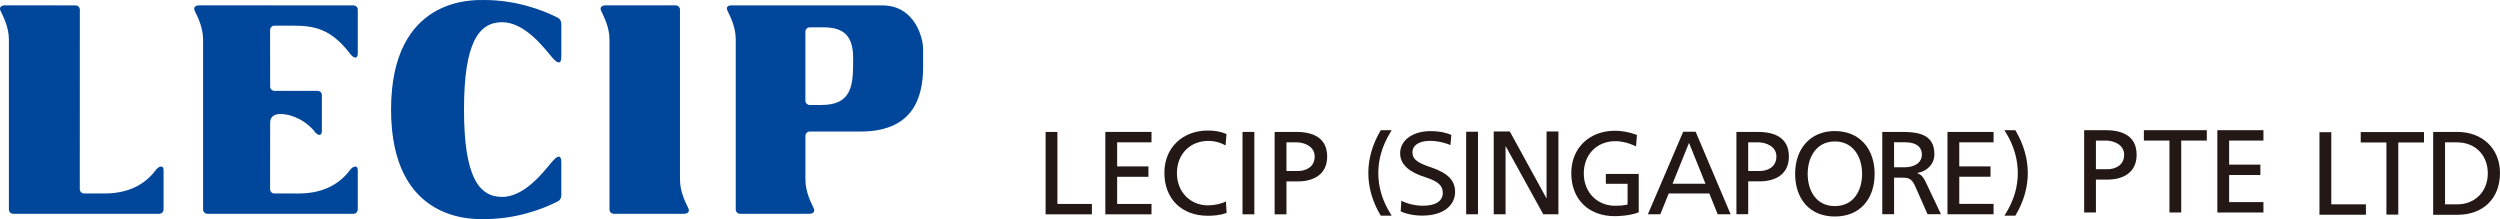
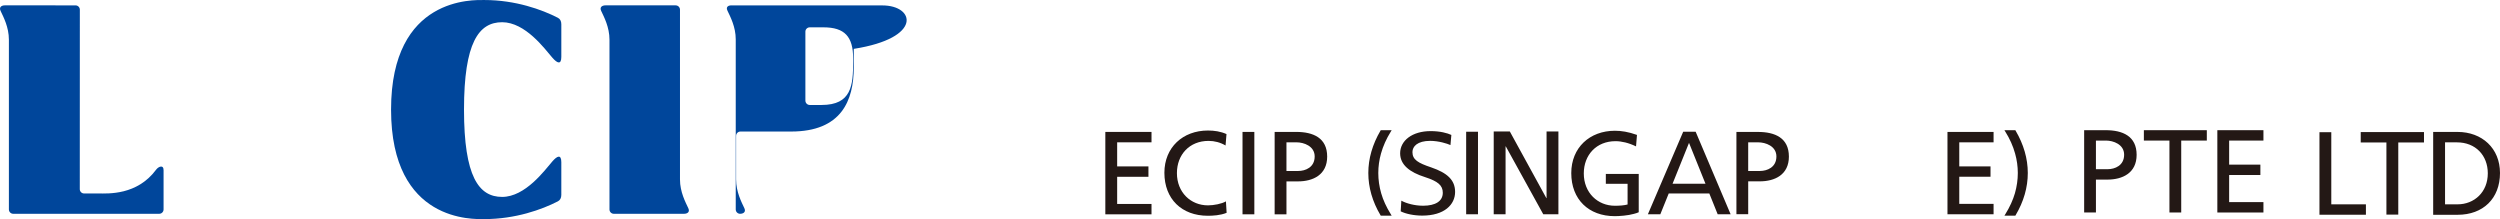
<svg xmlns="http://www.w3.org/2000/svg" version="1.1" x="0px" y="0px" width="285.23px" height="25px" viewBox="-52.531 1.334 285.23 25" enable-background="new -52.531 1.334 285.23 25" xml:space="preserve">
  <g id="レイヤー_1">
    <g id="レイヤー_1_1_">
	</g>
  </g>
  <g id="_x31_1_x5F_ITS_x2F_SINGAPORE_logotypeのコピー">
    <g>
      <g>
        <path fill="#00469B" d="M-34.719,20.692c0.266-0.359,0.85-0.6,0.85,0.056v4.481c0,0.275-0.223,0.496-0.494,0.496h-16.661     c-0.271,0-0.493-0.221-0.493-0.496c0,0,0-14.604,0-19.368c0-1.432-0.622-2.589-0.95-3.29c-0.208-0.438,0.135-0.626,0.488-0.626     l8.063,0.002c0.274,0,0.494,0.22,0.494,0.493l-0.006,20.477c0,0.271,0.218,0.491,0.493,0.491c0.381,0,1.183,0,1.641,0     C-40.199,23.408-36.9,23.632-34.719,20.692z" />
        <path fill="#00469B" d="M17.502,25.726c-0.274,0-0.496-0.221-0.496-0.496c0,0,0-14.604,0-19.368c0-1.432-0.623-2.589-0.95-3.29     c-0.207-0.438,0.134-0.626,0.488-0.626h8.013c0.272,0,0.493,0.222,0.493,0.493c0,0,0,14.605,0,19.369     c0,1.431,0.626,2.59,0.953,3.289c0.207,0.441-0.133,0.629-0.492,0.629H17.502z" />
-         <path fill="#00469B" d="M-16.657,16.325c0.377,0.497,0.849,0.597,0.849-0.062v-4.077c0-0.275-0.22-0.487-0.493-0.487h-4.916     c-0.272,0-0.491-0.216-0.491-0.489l-0.008-6.457c0-0.271,0.22-0.491,0.49-0.491c0.386,0,1.629,0,2.089,0     c2.44,0,4.358,0.324,6.576,3.236c0.376,0.499,0.85,0.597,0.85-0.058v-5c0-0.273-0.223-0.493-0.493-0.493l-17.616-0.002     c-0.356,0-0.697,0.188-0.493,0.626c0.331,0.701,0.954,1.858,0.954,3.29c0,4.764,0,19.368,0,19.368     c0,0.275,0.222,0.496,0.494,0.496h16.661c0.271,0,0.493-0.221,0.493-0.496v-4.481c0-0.655-0.584-0.415-0.85-0.056     c-2.185,2.939-5.479,2.716-6.576,2.716c-0.46,0-1.703,0-2.089,0c-0.271,0-0.49-0.22-0.49-0.491l0.008-7.615     c0-0.741,0.61-0.963,1.17-0.963c0.717,0,2.389,0.289,3.815,1.885" />
        <path fill="#00469B" d="M-7.914,13.834c0-12.948,9.46-12.498,10.646-12.498c3.544,0,6.566,1.091,8.383,2.025     c0.254,0.125,0.396,0.388,0.396,0.729c0,0,0,2.174,0,3.728c0,0.925-0.462,0.748-1.029,0.09C9.622,6.909,7.407,3.869,4.757,3.869     c-2.663,0-4.349,2.319-4.349,9.965c0,7.646,1.686,9.966,4.349,9.966c2.65,0,4.865-3.045,5.725-4.042     c0.567-0.661,1.029-0.834,1.029,0.088c0,1.552,0,3.731,0,3.731c0,0.339-0.142,0.603-0.396,0.73     c-1.816,0.934-4.839,2.024-8.383,2.024C1.546,26.332-7.914,26.785-7.914,13.834z" />
-         <path fill="#00469B" d="M48.143,1.952H31.045c-0.452-0.044-0.793,0.145-0.586,0.583c0.328,0.703,0.952,1.856,0.952,3.288     c0,4.768,0,19.406,0,19.406c0,0.275,0.221,0.496,0.495,0.496h7.909c0.354,0,0.696-0.188,0.492-0.629     c-0.328-0.699-0.946-1.858-0.946-3.289v-4.97c0-0.276,0.221-0.496,0.496-0.496h5.784c5.723,0,7.147-3.513,7.147-7.347V6.909     C52.789,5.667,51.848,1.952,48.143,1.952z M44.804,8.383c0,2.685-0.172,4.928-3.606,4.928h-1.345     c-0.275,0-0.496-0.229-0.496-0.501V4.944c0-0.269,0.221-0.491,0.496-0.491c0.02,0,0.617,0,1.562,0c2.428,0,3.39,1.063,3.39,3.544     V8.383z" />
+         <path fill="#00469B" d="M48.143,1.952H31.045c-0.452-0.044-0.793,0.145-0.586,0.583c0.328,0.703,0.952,1.856,0.952,3.288     c0,4.768,0,19.406,0,19.406c0,0.275,0.221,0.496,0.495,0.496c0.354,0,0.696-0.188,0.492-0.629     c-0.328-0.699-0.946-1.858-0.946-3.289v-4.97c0-0.276,0.221-0.496,0.496-0.496h5.784c5.723,0,7.147-3.513,7.147-7.347V6.909     C52.789,5.667,51.848,1.952,48.143,1.952z M44.804,8.383c0,2.685-0.172,4.928-3.606,4.928h-1.345     c-0.275,0-0.496-0.229-0.496-0.501V4.944c0-0.269,0.221-0.491,0.496-0.491c0.02,0,0.617,0,1.562,0c2.428,0,3.39,1.063,3.39,3.544     V8.383z" />
      </g>
      <g>
        <path fill="#231815" d="M200.45,16.188h5.259v1.184h-3.913v2.745h3.564v1.184h-3.564v3.092h3.913v1.185h-5.259V16.188z" />
        <path fill="#231815" d="M194.985,17.372h-2.918v-1.184h7.182v1.184h-2.92v8.205h-1.344V17.372z" />
        <path fill="#231815" d="M146.925,17.573h1.146c0.833,0,2.072,0.431,2.072,1.612c0,1.237-1.049,1.656-1.885,1.656h-1.334V17.573z      M145.581,25.776h1.344v-3.752h1.322c1.693,0,3.321-0.738,3.321-2.824c0-2.139-1.6-2.812-3.523-2.812h-2.464V25.776z" />
        <path fill="#231815" d="M186.598,17.372h1.145c0.835,0,2.073,0.431,2.073,1.614c0,1.235-1.05,1.653-1.887,1.653h-1.331V17.372z      M185.254,25.577h1.344v-3.753h1.319c1.695,0,3.324-0.739,3.324-2.824c0-2.139-1.602-2.812-3.526-2.812h-2.461V25.577z" />
-         <path fill="#231815" d="M163.567,17.569h1.292c1.237,0,1.881,0.538,1.881,1.384c0,0.903-0.752,1.468-2.029,1.468h-1.144V17.569z      M162.222,25.773h1.346v-4.168h0.807c0.714,0,1.156,0,1.572,0.915l1.442,3.253h1.53l-1.775-3.739     c-0.294-0.577-0.497-0.779-0.913-0.94v-0.027c1.087-0.188,1.937-0.995,1.937-2.138c0-2.246-1.791-2.543-3.646-2.543h-2.3V25.773z     " />
-         <path fill="#231815" d="M66.763,16.385h1.348v8.218h3.935v1.183h-5.282V16.385z" />
        <path fill="#231815" d="M73.579,16.385h5.268v1.187h-3.919v2.748h3.569v1.185h-3.569v3.099h3.919v1.183h-5.268V16.385z" />
        <path fill="#231815" d="M87.295,17.933c-0.593-0.35-1.254-0.524-1.942-0.524c-2.167,0-3.607,1.564-3.607,3.677     c0,2.209,1.587,3.678,3.542,3.678c0.672,0,1.577-0.176,2.049-0.456l0.079,1.306c-0.713,0.296-1.589,0.337-2.141,0.337     c-2.978,0-4.959-1.913-4.959-4.903c0-2.896,2.102-4.823,4.972-4.823c0.729,0,1.441,0.108,2.113,0.405L87.295,17.933z" />
        <path fill="#231815" d="M89.23,16.385h1.349v9.4H89.23V16.385z" />
        <path fill="#231815" d="M94.243,17.571h1.144c0.836,0,2.076,0.429,2.076,1.614c0,1.241-1.052,1.657-1.886,1.657h-1.334V17.571z      M92.895,25.785h1.349v-3.756h1.32c1.697,0,3.325-0.741,3.325-2.829c0-2.141-1.602-2.815-3.528-2.815h-2.466V25.785z" />
        <path fill="#231815" d="M212.101,16.416h1.35v8.231h3.95v1.186h-5.3V16.416z M142.051,22.296h-3.757l1.878-4.665L142.051,22.296z      M135.48,25.778h1.419l0.959-2.373h4.629l0.954,2.373h1.477l-3.99-9.416h-1.419L135.48,25.778z M219.741,17.59h-2.933v-1.187     h7.219v1.187h-2.934v8.231h-1.353V17.59z M114.746,16.362h1.35v9.416h-1.35V16.362z M117.89,16.362h1.841l4.162,7.581h0.026     v-7.581h1.352v9.416h-1.729l-4.272-7.742h-0.027v7.742h-1.353V16.362z M106.146,16.355l0.101-0.167h-0.195h-1.049l-0.032,0.056     c-0.458,0.777-0.805,1.577-1.036,2.38c-0.233,0.799-0.351,1.623-0.351,2.446c0,1.646,0.466,3.267,1.387,4.814l0.032,0.054h1.244     l-0.101-0.167c-0.506-0.815-0.874-1.619-1.093-2.385c-0.222-0.765-0.331-1.544-0.331-2.316c0-0.744,0.104-1.492,0.31-2.224     C105.265,18.005,105.641,17.166,106.146,16.355z M177.375,18.847c0.205,0.731,0.31,1.479,0.31,2.224     c0,0.772-0.112,1.552-0.331,2.316c-0.222,0.766-0.587,1.569-1.092,2.385l-0.104,0.167h1.244l0.034-0.054     c0.92-1.548,1.388-3.168,1.388-4.814c0-0.823-0.119-1.647-0.352-2.446c-0.231-0.803-0.58-1.603-1.036-2.38l-0.031-0.056h-1.048     h-0.199l0.104,0.167C176.77,17.166,177.142,18.005,177.375,18.847z M227.855,16.386c-0.02,0-0.041,0-0.061,0l0,0h-1.365h-1.354     v0.894v7.665v0.894h1.354h1.365l0,0c0.025,0,0.051,0,0.072,0c2.903,0,4.832-1.858,4.832-4.767     C232.699,18.259,230.653,16.386,227.855,16.386z M227.855,24.647h-1.426v-7.071h1.362c2.113,0,3.517,1.481,3.517,3.534     C231.309,23.26,229.757,24.647,227.855,24.647z M107.35,24.23c0.583,0.317,1.524,0.576,2.483,0.576     c1.415,0,2.247-0.521,2.247-1.479c0-0.856-0.573-1.312-2.027-1.786c-1.755-0.552-2.84-1.41-2.84-2.714     c0-1.455,1.389-2.534,3.48-2.534c1.087,0,1.908,0.225,2.364,0.437l-0.102,1.156c-0.345-0.162-1.338-0.481-2.311-0.481     c-1.468,0-2.027,0.645-2.027,1.282c0,0.874,0.655,1.247,2.14,1.745c1.819,0.624,2.727,1.429,2.727,2.799     c0,1.44-1.214,2.702-3.752,2.702c-0.952,0-1.896-0.202-2.455-0.489L107.35,24.23z M133.122,21.182h-2.441v1.121h2.482v2.361     c-0.399,0.108-0.915,0.145-1.447,0.145c-1.955,0-3.549-1.47-3.549-3.687c0-2.118,1.445-3.681,3.614-3.681     c0.69,0,1.497,0.184,2.347,0.595l0.106-1.31c-0.982-0.354-1.792-0.474-2.519-0.474c-2.874,0-4.977,1.93-4.977,4.832     c0,2.997,1.981,4.912,4.964,4.912c0.528,0,1.52-0.072,2.17-0.26c0.223-0.064,0.408-0.105,0.563-0.188v-4.367H133.122z      M117.89,16.336h1.839l4.167,7.601h0.023v-7.601h1.352v9.442h-1.729l-4.275-7.764h-0.026v7.764h-1.351V16.336z M202.266,24.807      M205.372,21.118 M202.266,17.434 M169.66,16.389h5.26v1.185h-3.914v2.743h3.565v1.183h-3.565v3.096h3.914v1.182h-5.26V16.389z      M171.475,25.006 M174.584,21.318 M171.475,17.633" />
-         <path fill="#231815" d="M153.709,21.159c0-1.917,1.028-3.701,3.104-3.684c2.081-0.018,3.107,1.767,3.107,3.684     c0,1.879-0.933,3.688-3.107,3.688C154.643,24.848,153.709,23.038,153.709,21.159z M152.279,21.159     c0,2.867,1.662,4.877,4.534,4.877c2.876,0,4.537-2.01,4.537-4.877c0-2.796-1.674-4.873-4.537-4.873     C153.956,16.286,152.279,18.363,152.279,21.159z" />
      </g>
    </g>
  </g>
</svg>